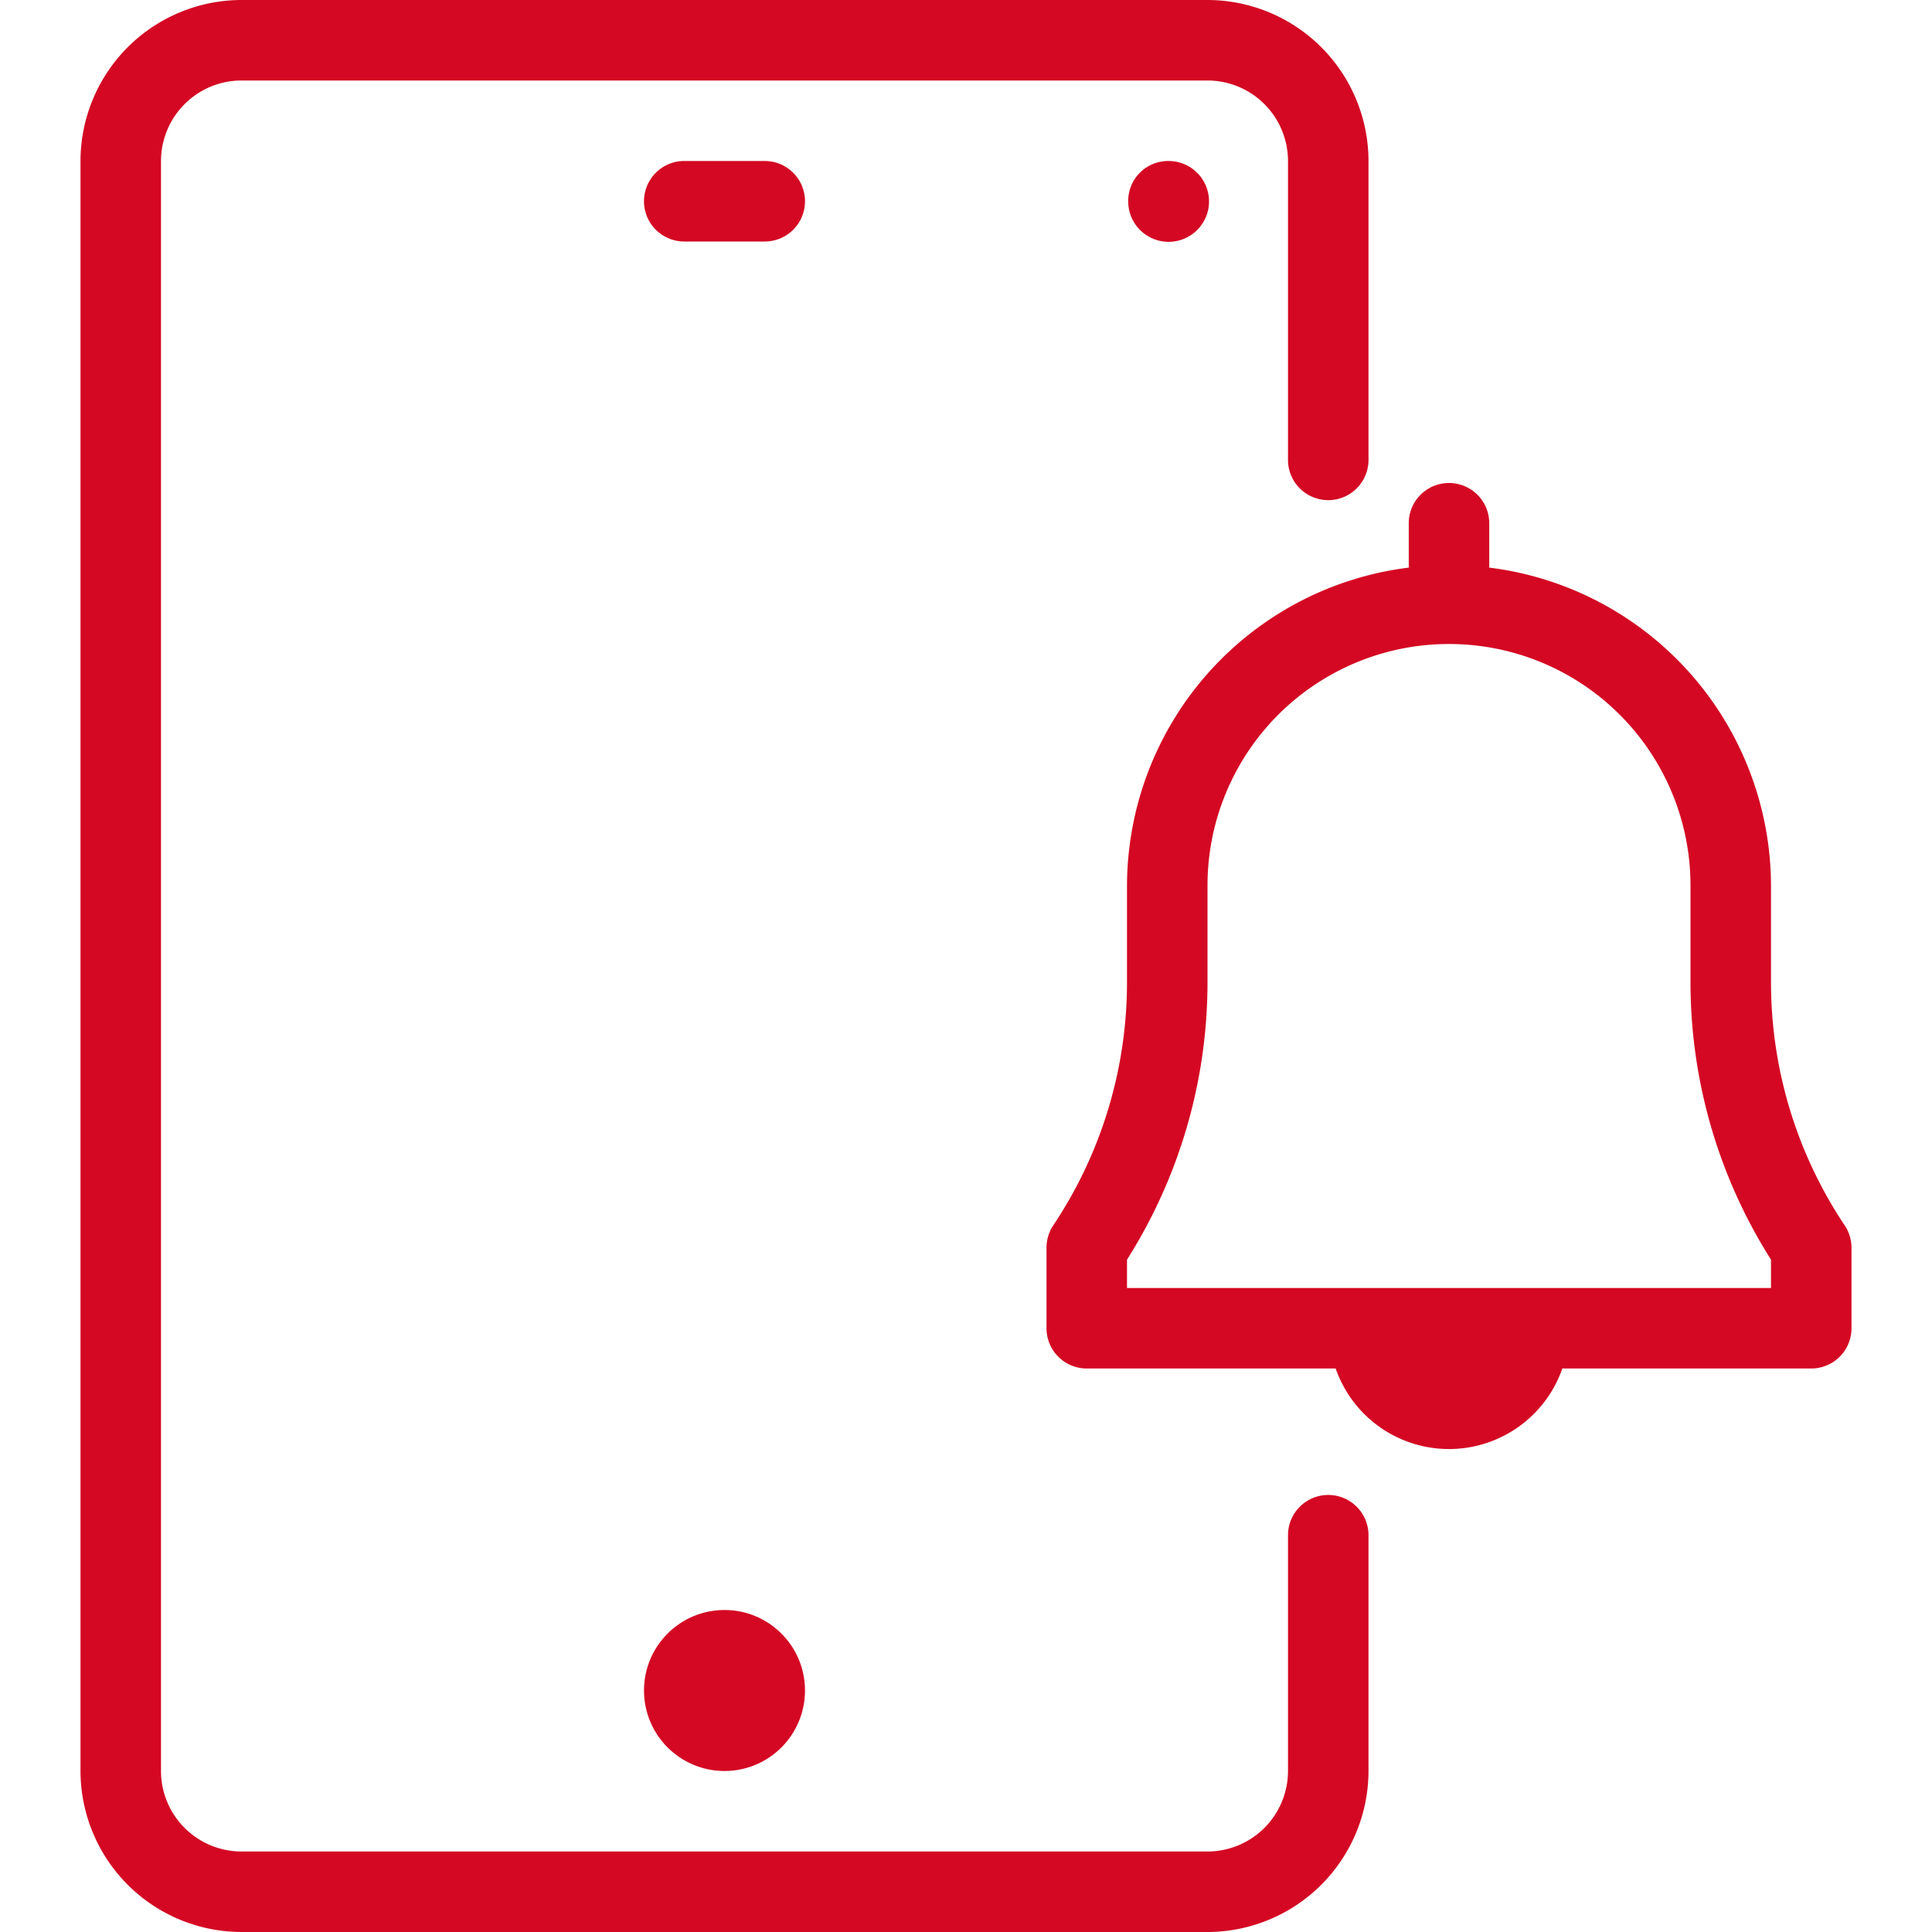
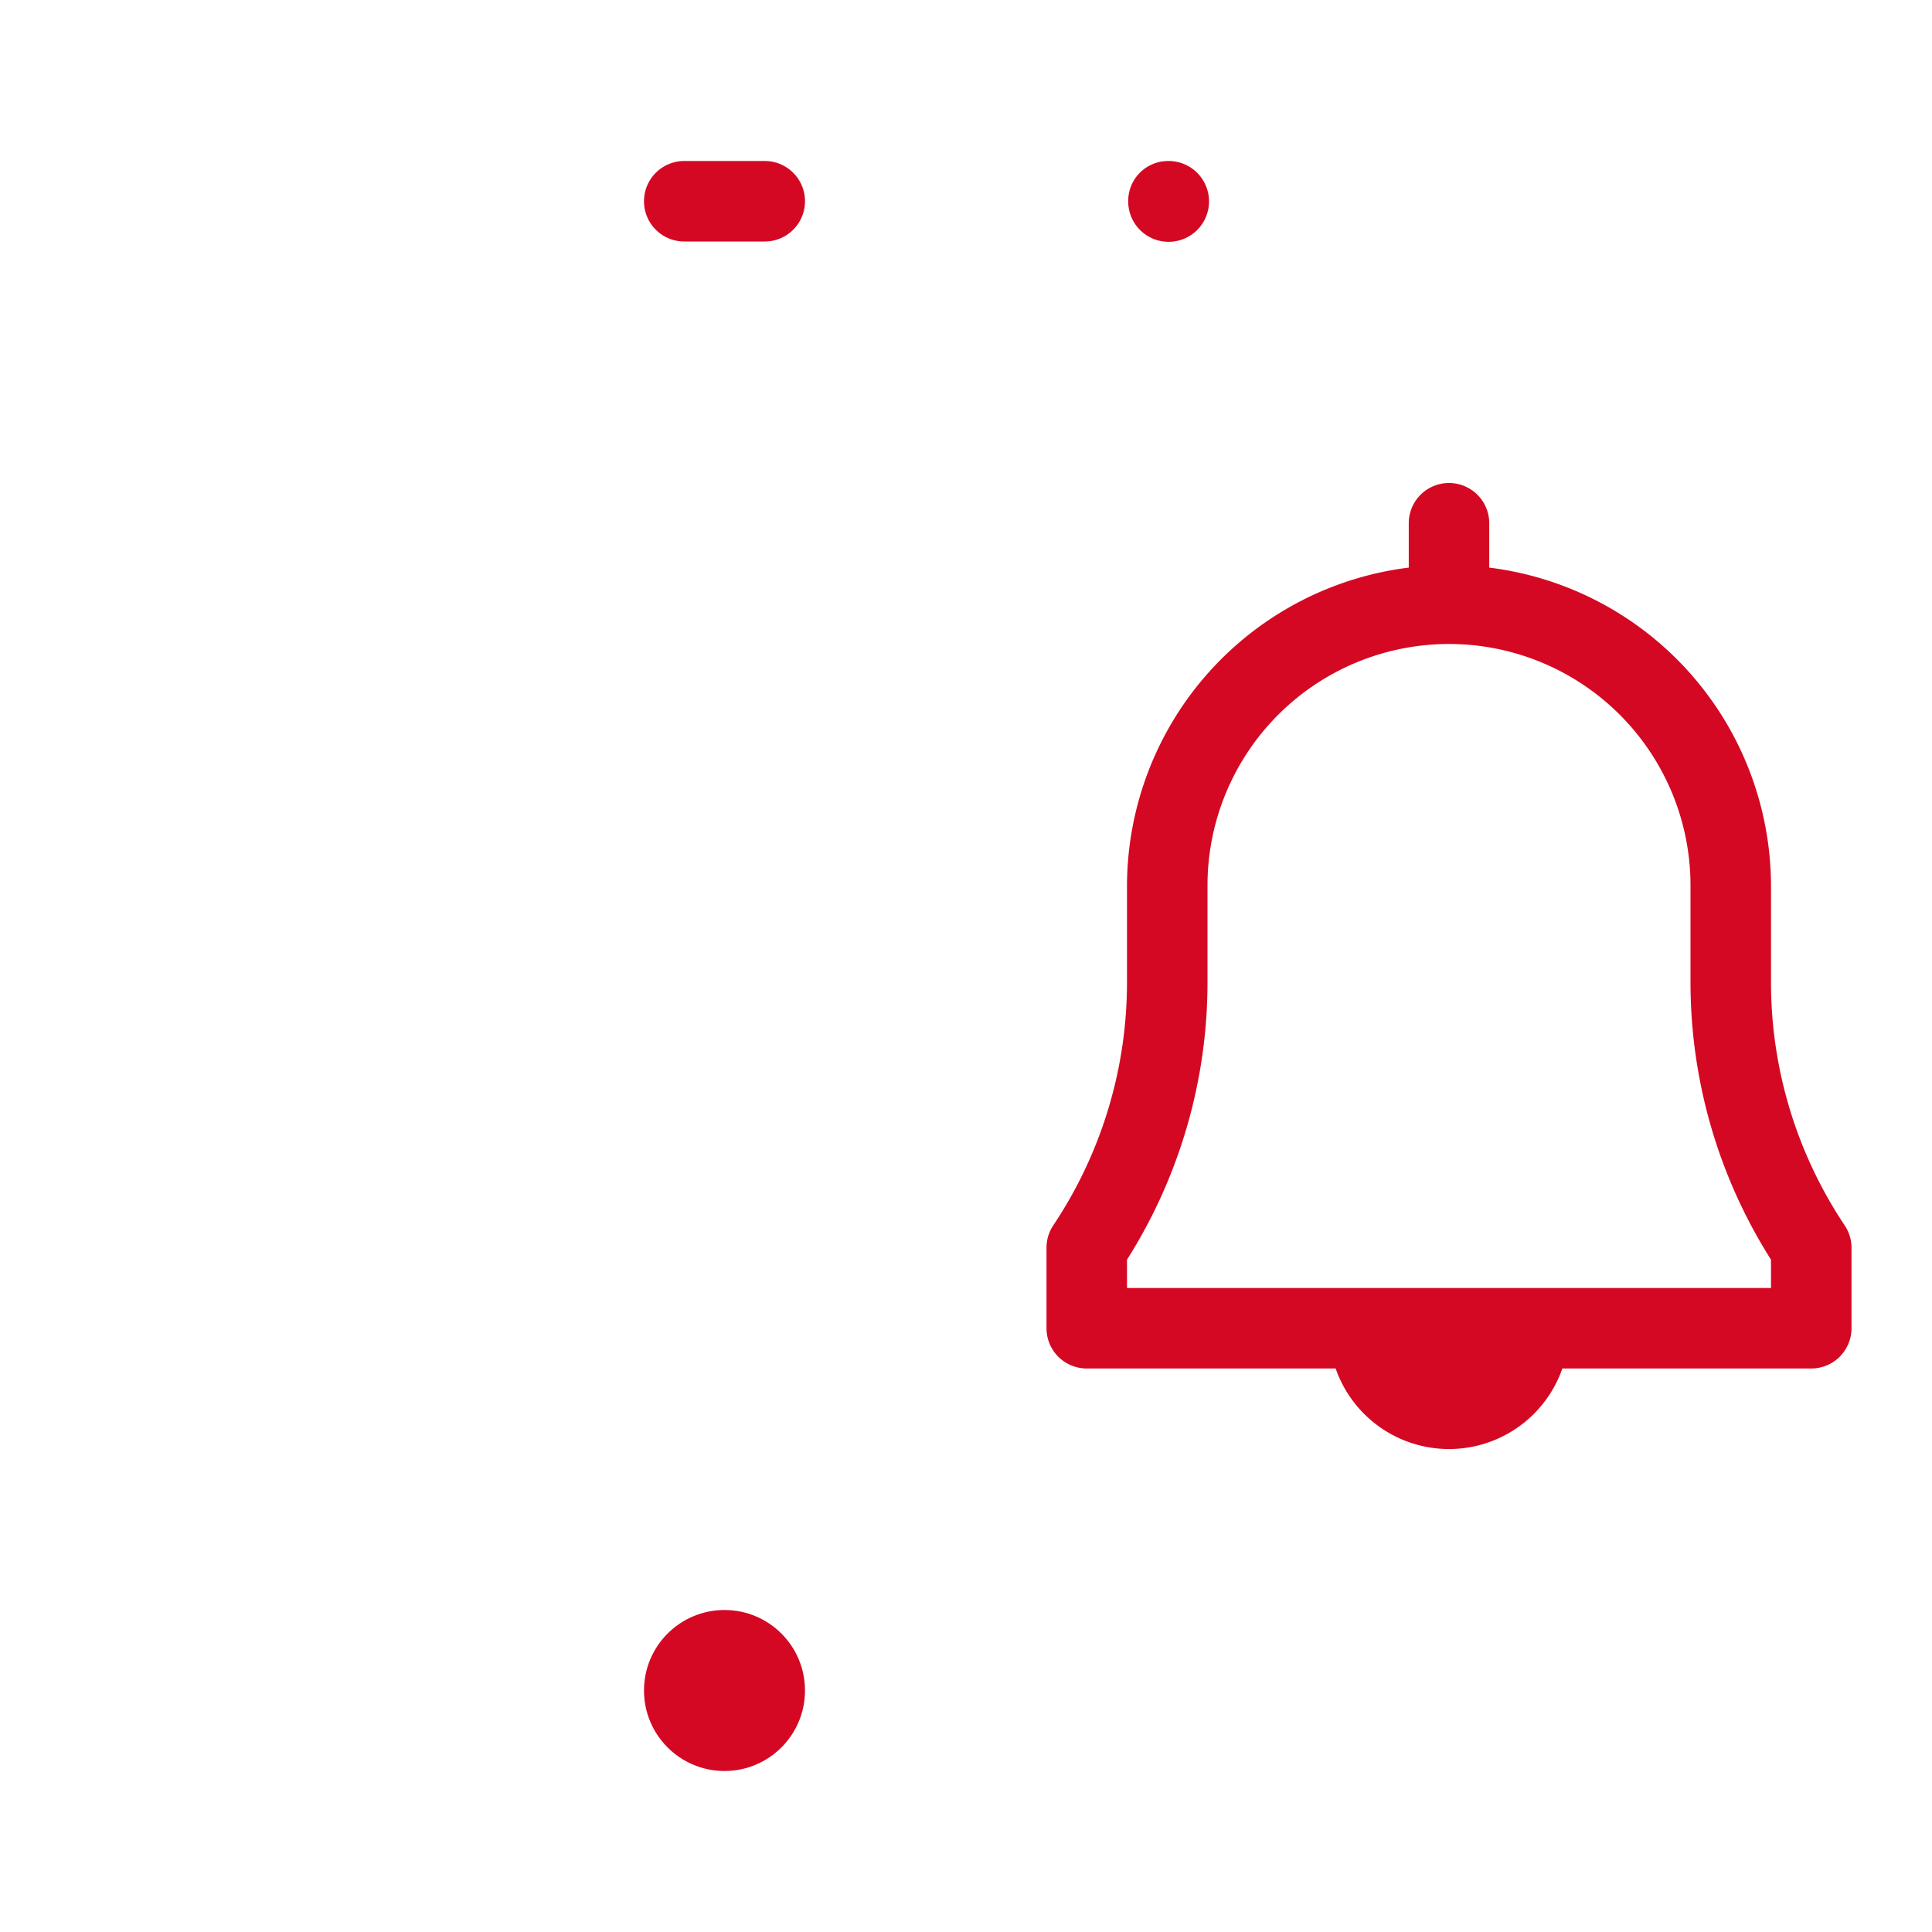
<svg xmlns="http://www.w3.org/2000/svg" viewBox="0 0 24 24" width="300" height="300">
  <g width="100%" height="100%" transform="matrix(1,0,0,1,0,0)">
    <title />
    <path d="M9.5,2h-1a.5.5,0,0,0,0,1h1a.5.5,0,0,0,0-1Z" fill="#d40823" fill-opacity="1" data-original-color="#000000ff" stroke="none" stroke-opacity="1" />
    <path d="M14.52,2h-.01a.496.496,0,0,0-.495.5.502.502,0,1,0,.505-.5Z" fill="#d40823" fill-opacity="1" data-original-color="#000000ff" stroke="none" stroke-opacity="1" />
    <circle cx="9" cy="21" r="1" fill="#d40823" fill-opacity="1" data-original-color="#000000ff" stroke="none" stroke-opacity="1" />
    <path d="M22.916,15.223A5.434,5.434,0,0,1,22,12.197V11a3.991,3.991,0,0,0-3.5-3.949V6.5a.5.5,0,0,0-1,0v.551A3.991,3.991,0,0,0,14,11v1.197a5.434,5.434,0,0,1-.916,3.025A.501.501,0,0,0,13,15.5v1a.5.5,0,0,0,.5.5h3.092a1.491,1.491,0,0,0,2.816,0H22.5a.5.5,0,0,0,.5-.5v-1A.501.501,0,0,0,22.916,15.223ZM22,16H14v-.352a6.438,6.438,0,0,0,1-3.451V11a3,3,0,0,1,6,0v1.197a6.438,6.438,0,0,0,1,3.451Z" fill="#d40823" fill-opacity="1" data-original-color="#000000ff" stroke="none" stroke-opacity="1" />
-     <path d="M16.5,18.571a.5.5,0,0,0-.5.5V22a1.001,1.001,0,0,1-1,1H3a1.001,1.001,0,0,1-1-1V2A1.001,1.001,0,0,1,3,1H15a1.001,1.001,0,0,1,1,1V5.713a.5.5,0,1,0,1,0V2a2.003,2.003,0,0,0-2-2H3A2.003,2.003,0,0,0,1,2V22a2.003,2.003,0,0,0,2,2H15a2.003,2.003,0,0,0,2-2V19.071A.5.5,0,0,0,16.5,18.571Z" fill="#d40823" fill-opacity="1" data-original-color="#000000ff" stroke="none" stroke-opacity="1" />
  </g>
</svg>